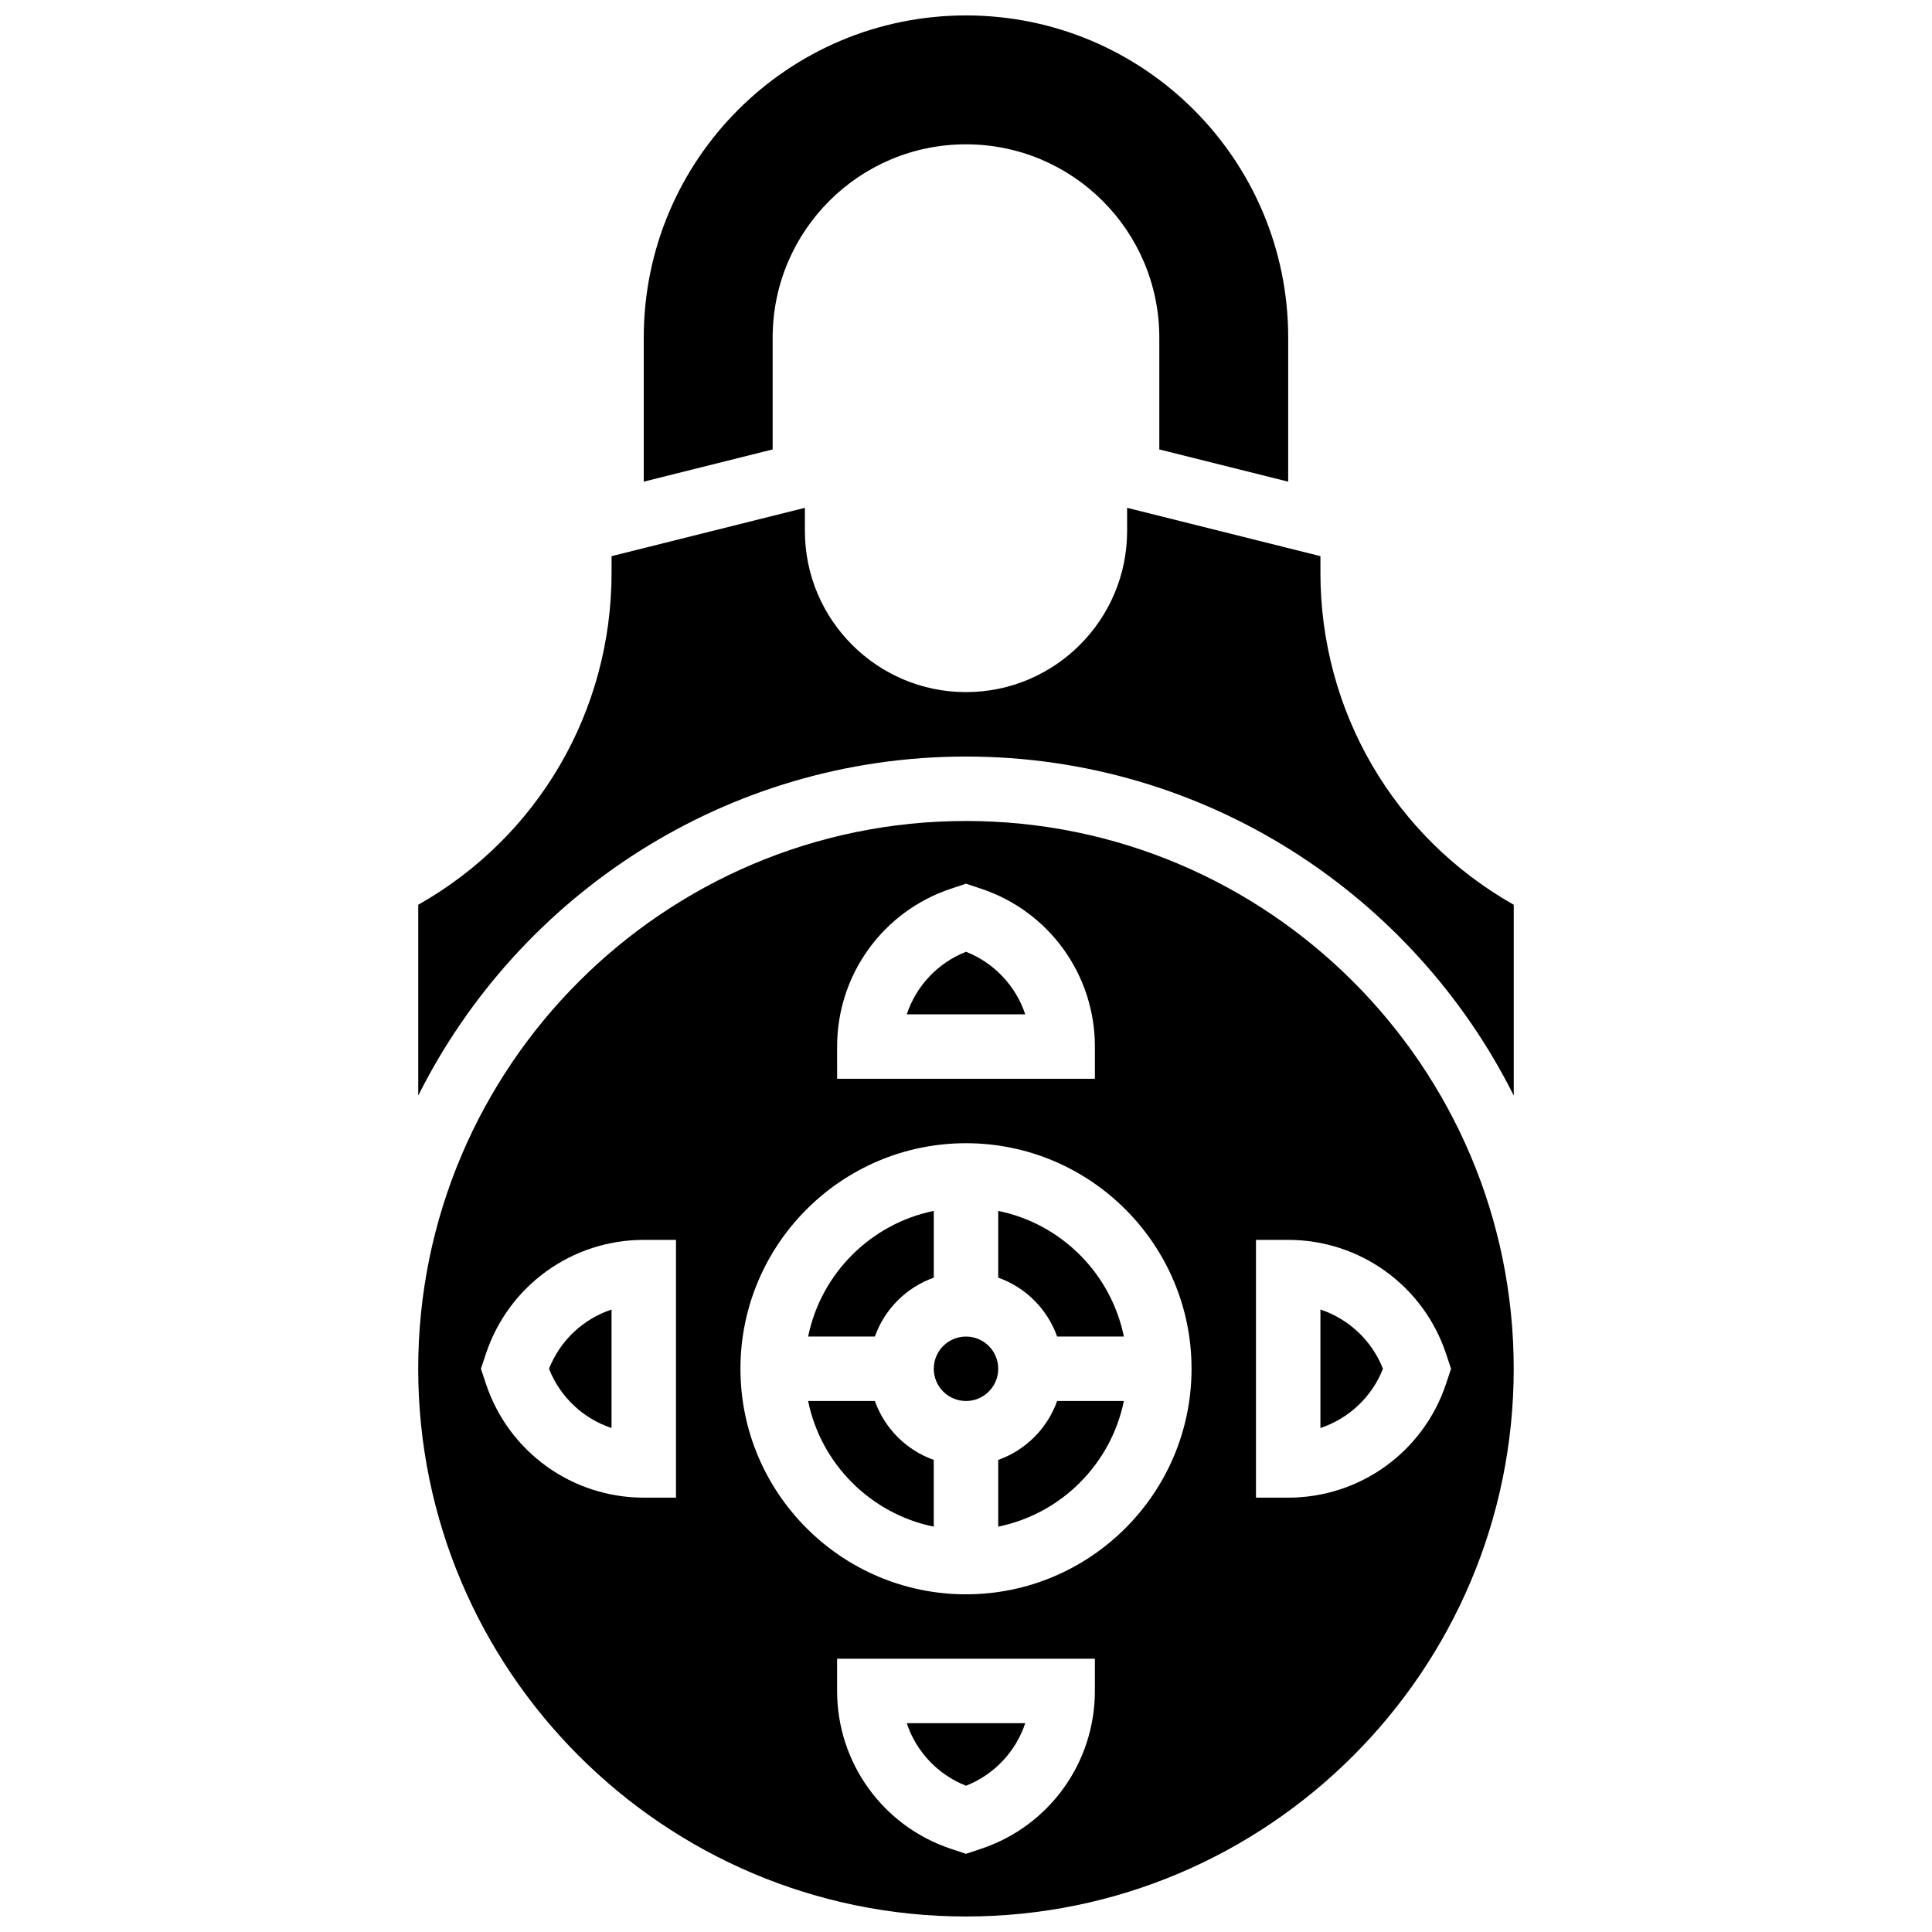
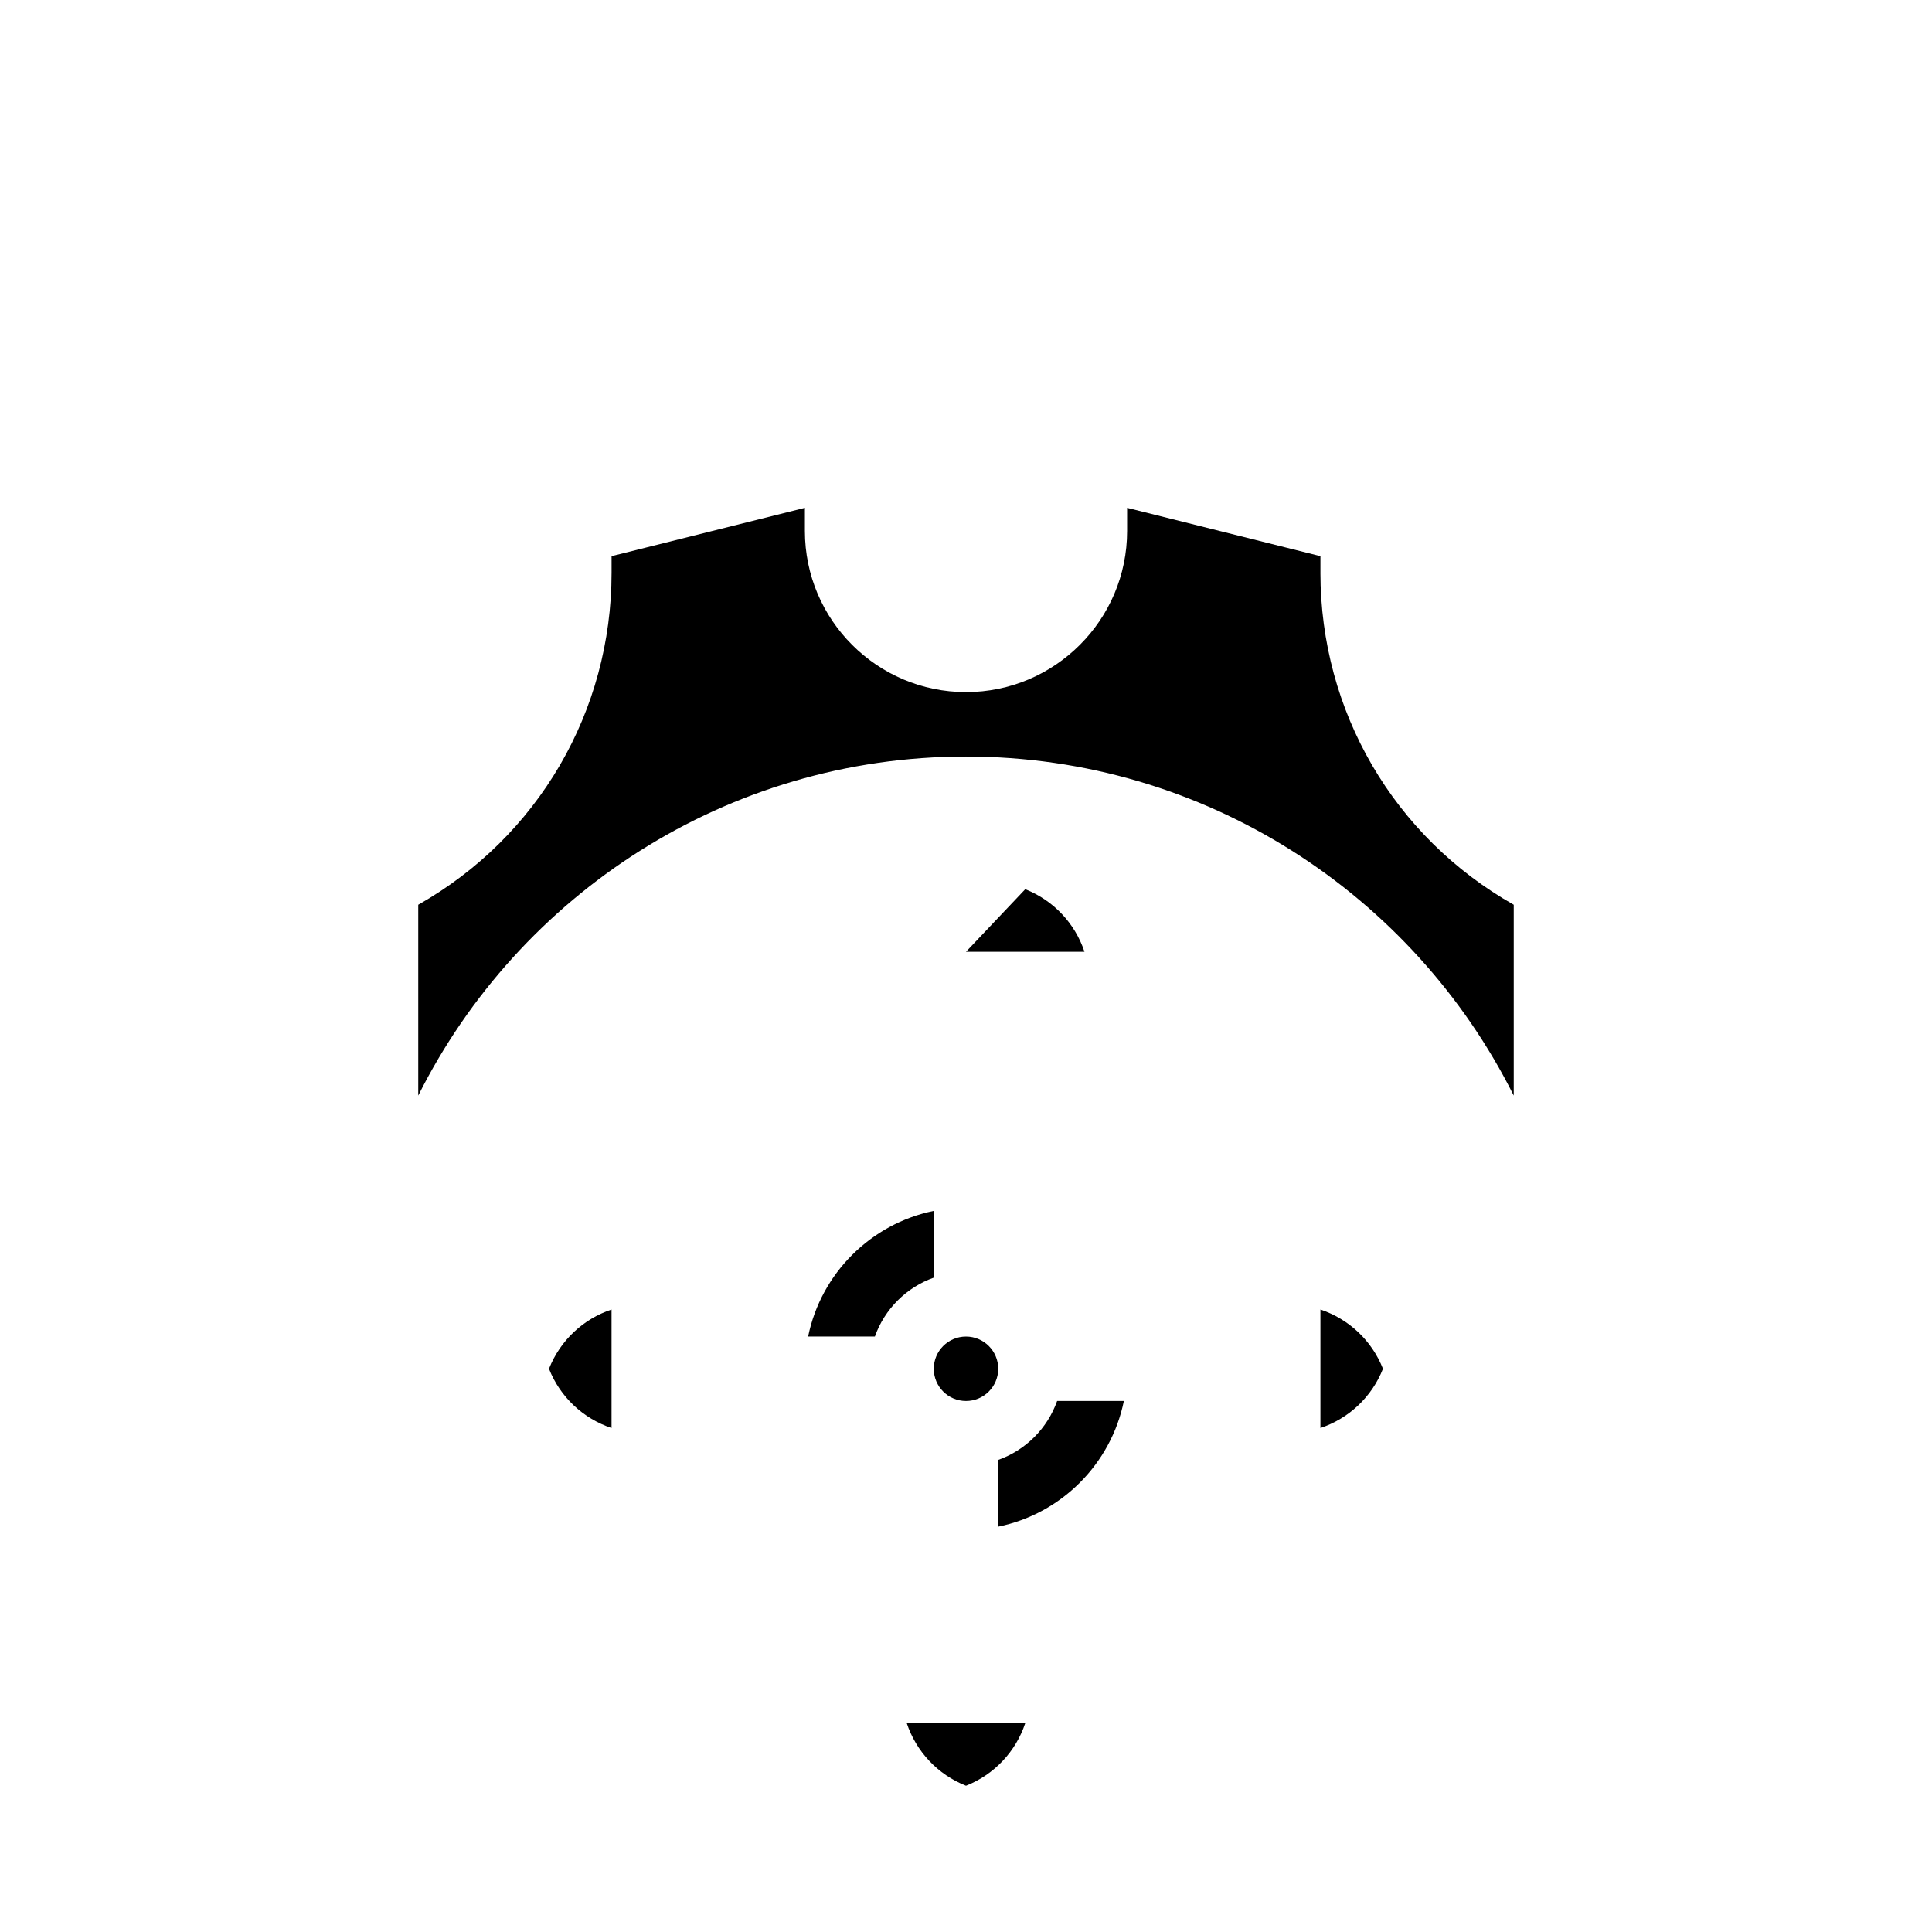
<svg xmlns="http://www.w3.org/2000/svg" width="800px" height="800px" version="1.1" viewBox="144 144 512 512">
  <defs>
    <clipPath id="b">
-       <path d="m314 148.09h172v123.91h-172z" />
-     </clipPath>
+       </clipPath>
    <clipPath id="a">
-       <path d="m254 361h292v290.9h-292z" />
-     </clipPath>
+       </clipPath>
  </defs>
  <g clip-path="url(#b)">
    <path d="m348.76 233.48c0-28.297 22.938-51.234 51.234-51.234s51.234 22.938 51.234 51.234v29.625l34.156 8.539 0.004-38.164c0-47.16-38.23-85.391-85.391-85.391-47.164 0-85.395 38.23-85.395 85.391v38.164l34.156-8.539z" />
  </g>
  <path d="m408.54 506.74c0 4.715-3.824 8.539-8.539 8.539-4.719 0-8.539-3.824-8.539-8.539 0-4.715 3.82-8.539 8.539-8.539 4.715 0 8.539 3.824 8.539 8.539" />
  <path d="m408.54 530.89v17.688c16.703-3.406 29.891-16.594 33.297-33.297h-17.688c-2.578 7.266-8.344 13.031-15.609 15.609z" />
-   <path d="m375.85 515.28h-17.691c3.406 16.703 16.594 29.895 33.297 33.297v-17.688c-7.262-2.578-13.031-8.344-15.605-15.609z" />
  <path d="m400 617.24c7.543-2.977 13.219-9.109 15.699-16.574h-31.398c2.481 7.465 8.152 13.598 15.699 16.574z" />
-   <path d="m400 396.23c-7.543 2.977-13.219 9.109-15.699 16.574h31.398c-2.484-7.465-8.156-13.602-15.699-16.574z" />
+   <path d="m400 396.23h31.398c-2.484-7.465-8.156-13.602-15.699-16.574z" />
  <path d="m391.46 482.59v-17.688c-16.703 3.406-29.891 16.594-33.297 33.297h17.688c2.574-7.266 8.344-13.031 15.609-15.609z" />
  <path d="m493.93 295.75v-4.363l-51.234-12.809v6.141c0 23.543-19.152 42.695-42.695 42.695s-42.695-19.152-42.695-42.695v-6.141l-51.234 12.809v4.363c0 36.797-19.496 70.051-51.234 88.023v50.566c26.648-53.219 81.703-89.848 145.16-89.848s118.52 36.629 145.16 89.848v-50.566c-31.738-17.973-51.234-51.223-51.234-88.023z" />
  <g clip-path="url(#a)">
-     <path d="m400 361.57c-80.047 0-145.17 65.117-145.17 145.16 0 80.043 65.121 145.16 145.16 145.16 80.043 0 145.16-65.121 145.16-145.16 0.004-80.047-65.117-145.16-145.16-145.16zm-34.156 59.773c0-19.004 12.113-35.809 30.141-41.82l4.016-1.34 4.016 1.34c18.027 6.008 30.141 22.816 30.141 41.82v8.539h-68.312zm-42.699 119.55h-8.539c-19.004 0-35.809-12.113-41.82-30.141l-1.336-4.016 1.336-4.012c6.012-18.031 22.82-30.145 41.82-30.145h8.539zm111.01 51.234c0 19.004-12.113 35.809-30.141 41.82l-4.016 1.34-4.016-1.34c-18.027-6.012-30.141-22.816-30.141-41.82v-8.539h68.312zm-34.156-25.617c-32.961 0-59.773-26.816-59.773-59.773s26.812-59.773 59.773-59.773 59.773 26.816 59.773 59.773-26.816 59.773-59.773 59.773zm127.21-63.789 1.336 4.016-1.336 4.012c-6.012 18.031-22.816 30.145-41.82 30.145h-8.539v-68.312h8.539c19.004 0 35.809 12.113 41.82 30.141z" />
-   </g>
+     </g>
  <path d="m510.5 506.74c-2.977-7.543-9.109-13.215-16.574-15.699v31.398c7.461-2.484 13.598-8.156 16.574-15.699z" />
-   <path d="m408.54 464.9v17.688c7.266 2.578 13.031 8.344 15.609 15.609h17.688c-3.406-16.707-16.594-29.895-33.297-33.297z" />
  <path d="m289.49 506.74c2.977 7.543 9.109 13.215 16.574 15.699v-31.398c-7.461 2.481-13.598 8.156-16.574 15.699z" />
</svg>